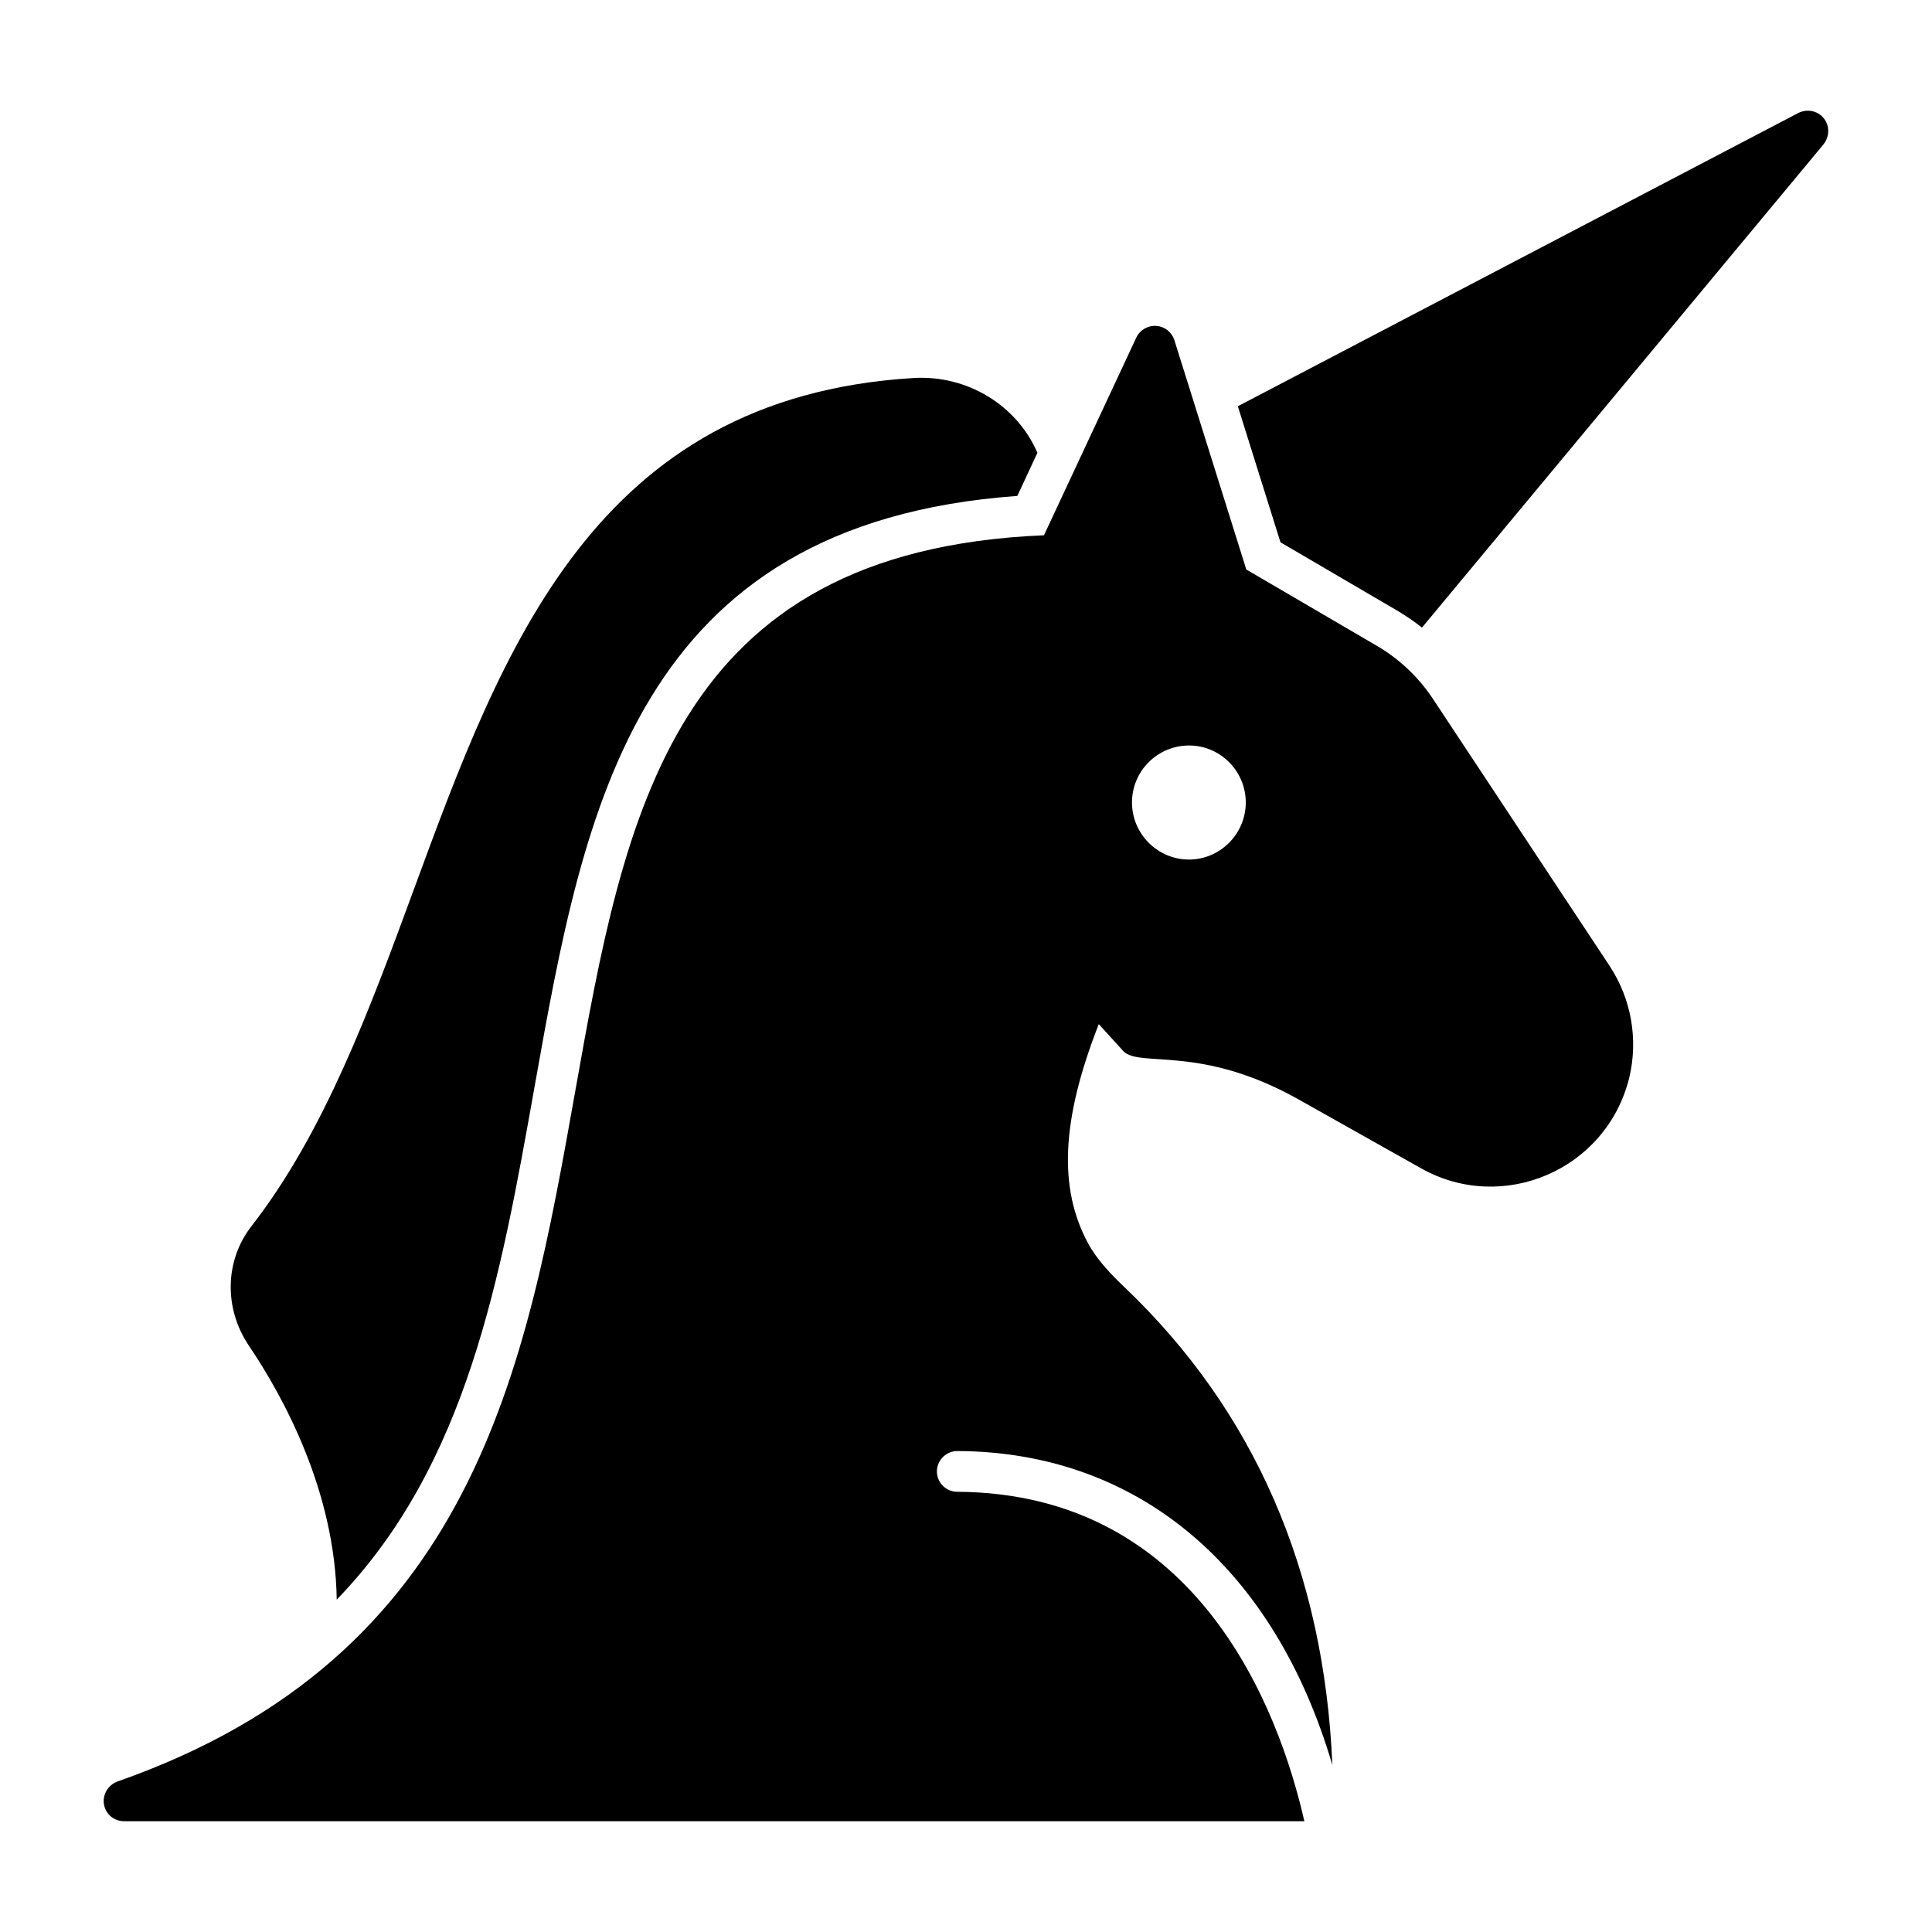
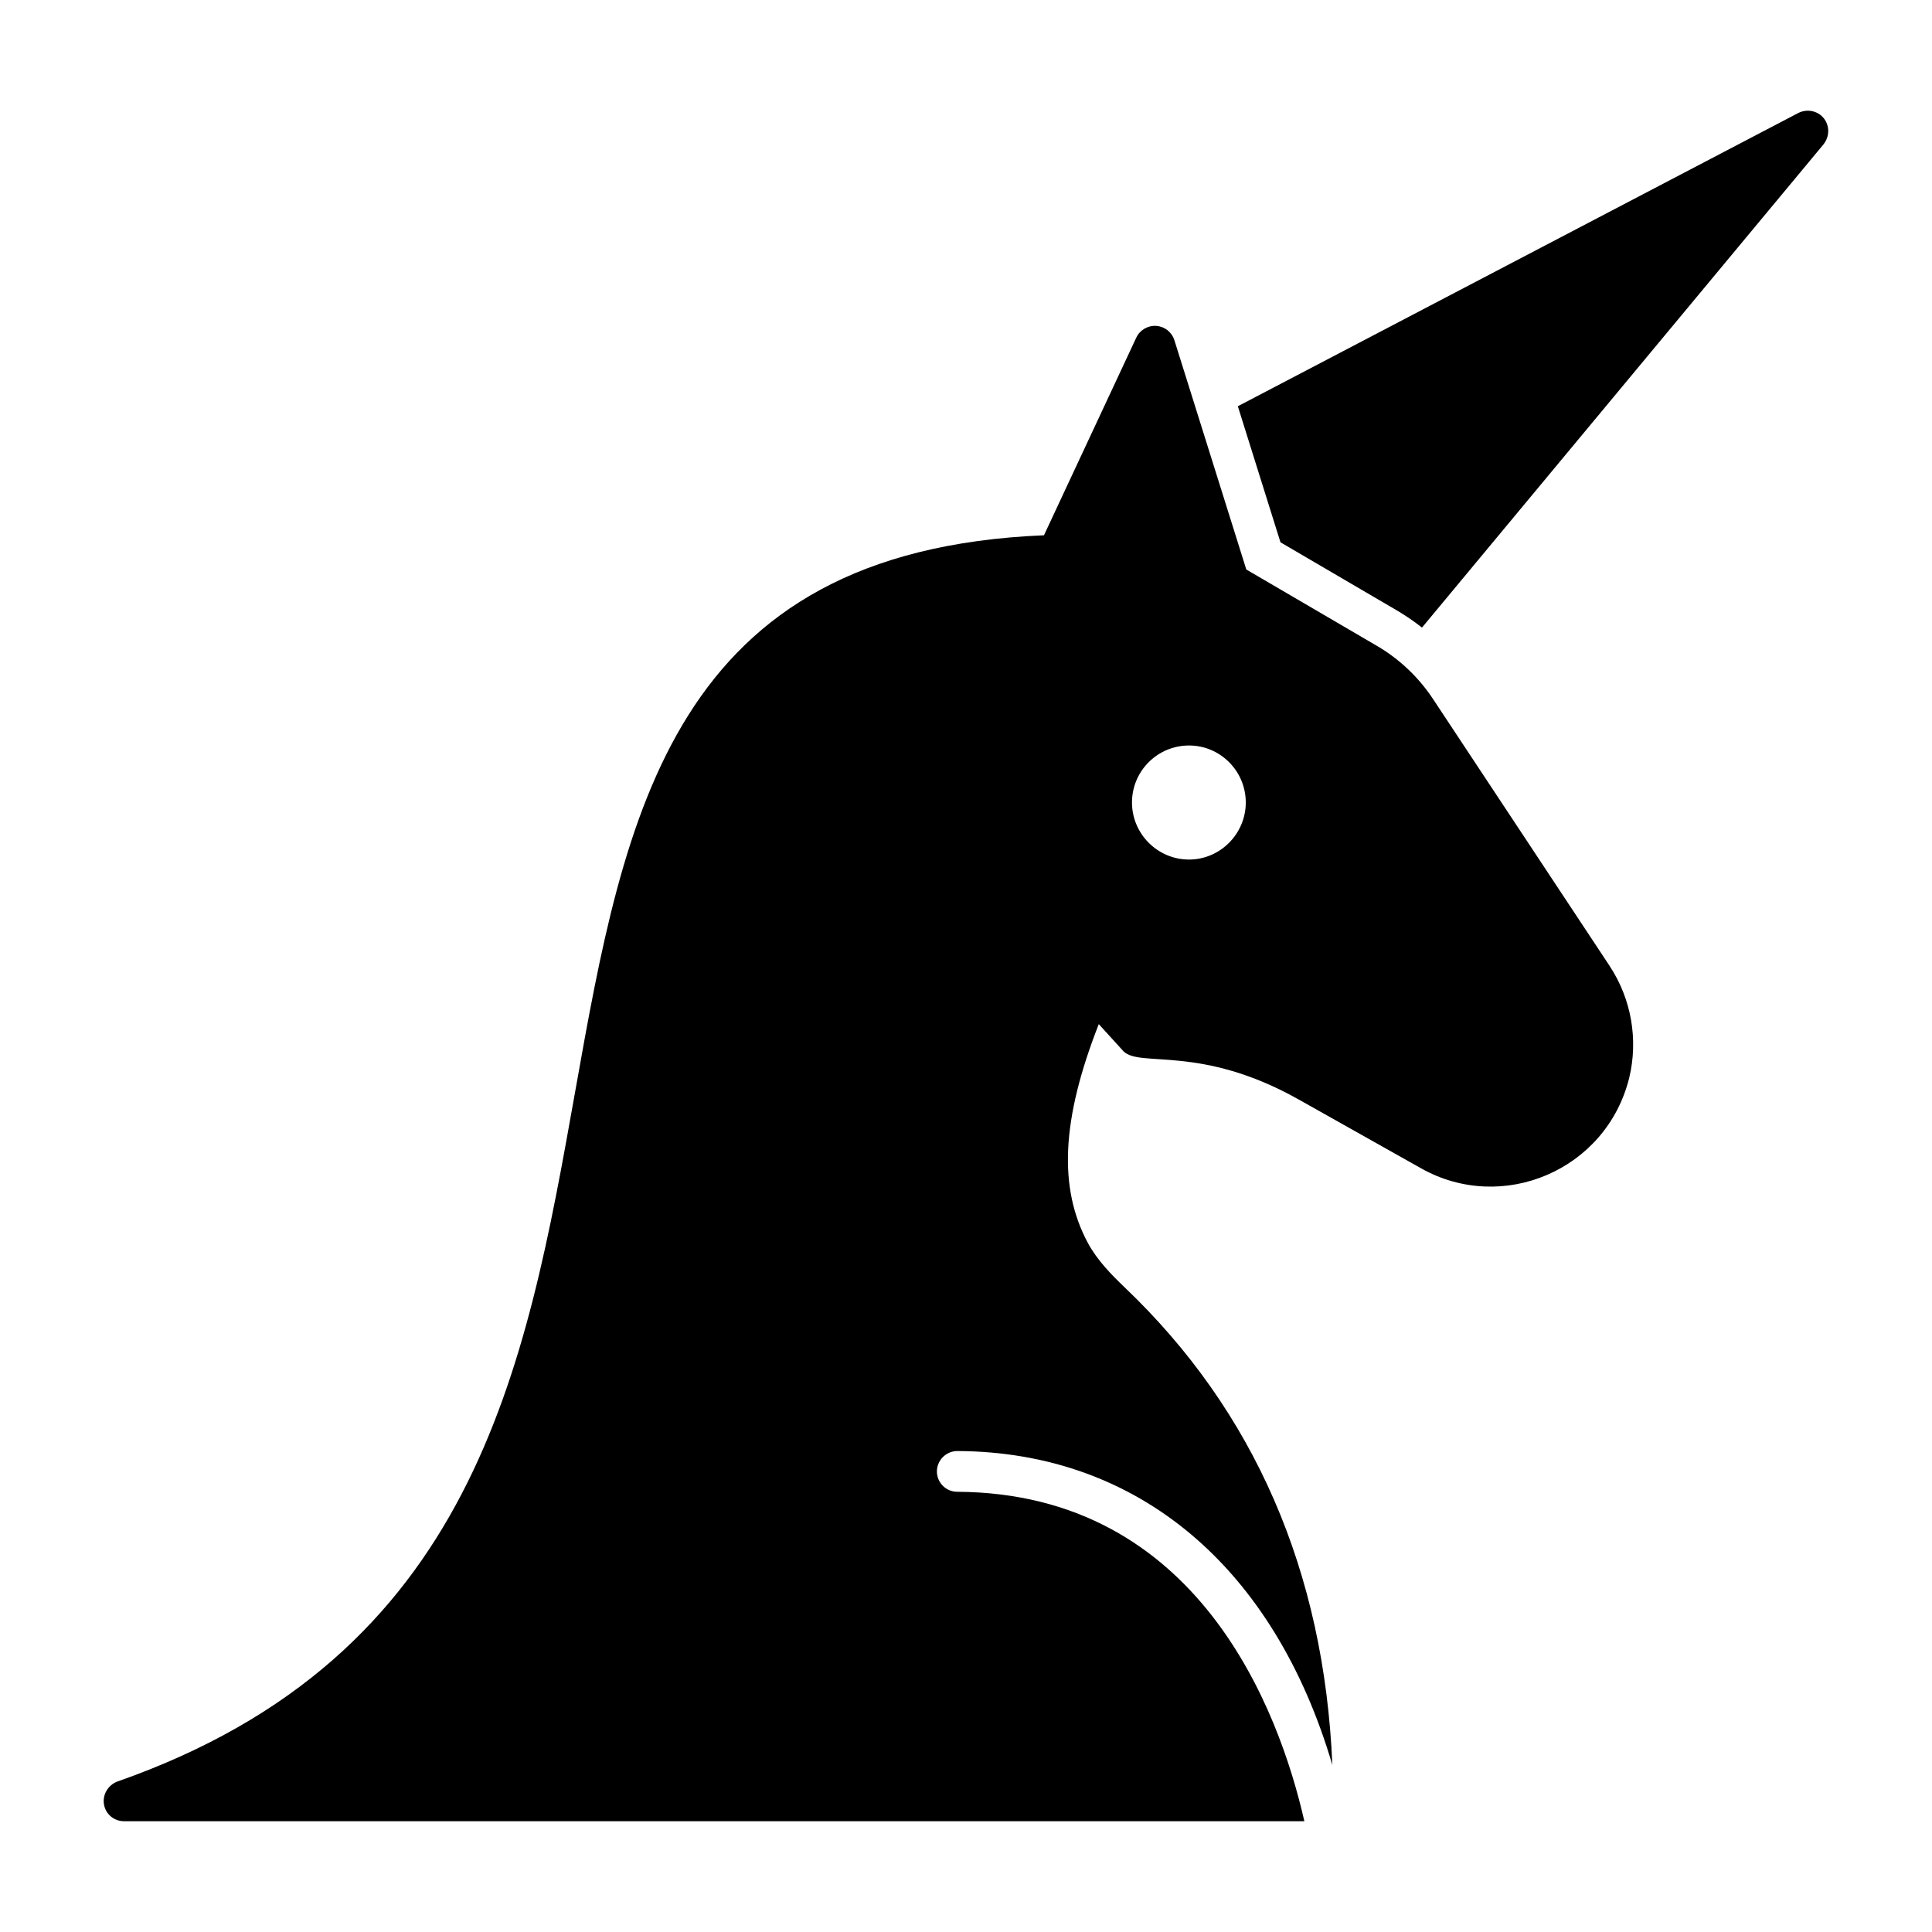
<svg xmlns="http://www.w3.org/2000/svg" fill="#000000" width="800px" height="800px" version="1.1" viewBox="144 144 512 512">
  <g>
    <path d="m627.29 182.21-106.45 128.11c-2.086-1.656-4.316-3.168-6.621-4.535l-30.879-18.066-11.301-36.059 148.55-77.73c2.305-1.152 5.109-0.574 6.695 1.367 1.652 2.016 1.582 4.894-0.004 6.91z" />
-     <path d="m418.93 263.98-5.324 11.445c-101.41 7.34-114.8 82.84-127.83 155.96-9.141 51.387-17.922 100.76-52.539 136.53-0.434-28.719-14.105-53.691-23.32-67.367-6.621-9.859-6.332-22.527 0.719-31.594 19.289-24.758 31.379-57.508 43.039-89.246 23.535-64.055 47.934-130.27 132.21-135.52 14.398-0.938 27.566 7.195 33.039 19.789z" />
    <path d="m570.58 400-46.855-70.82c-3.812-5.758-8.996-10.652-14.969-14.105l-34.473-20.152-19.074-60.816c-0.719-2.16-2.59-3.598-4.82-3.742-2.16-0.145-4.316 1.078-5.254 3.094l-24.473 52.395c-98.676 4.102-111.12 73.699-124.23 147.4-13.098 73.629-26.629 149.7-121.35 182.88-2.445 0.938-3.957 3.453-3.527 6.047 0.434 2.59 2.664 4.461 5.324 4.461h312.79c-6.695-29.438-28.141-86.941-91.98-87.305-3.023 0-5.398-2.445-5.398-5.398 0-2.949 2.449-5.398 5.398-5.398h0.07c47.941 0.223 83.926 30.883 99.328 83.207-2.16-51.316-20.656-93.852-55.133-126.67-3.383-3.238-7.199-7.125-9.645-11.66-7.844-14.609-7.055-32.676 2.879-58.012l6.551 7.199c4.402 4.398 20.449-1.867 46.496 12.812l32.387 18.211c21.48 12.098 49.047 0.547 55.133-23.969 2.445-10.148 0.574-20.945-5.184-29.656zm-111.48-28.211c-8.348 0-15.113-6.836-15.113-15.113 0-8.348 6.766-15.113 15.113-15.113 8.277 0 15.043 6.766 15.043 15.113 0 8.273-6.766 15.113-15.043 15.113z" />
  </g>
</svg>